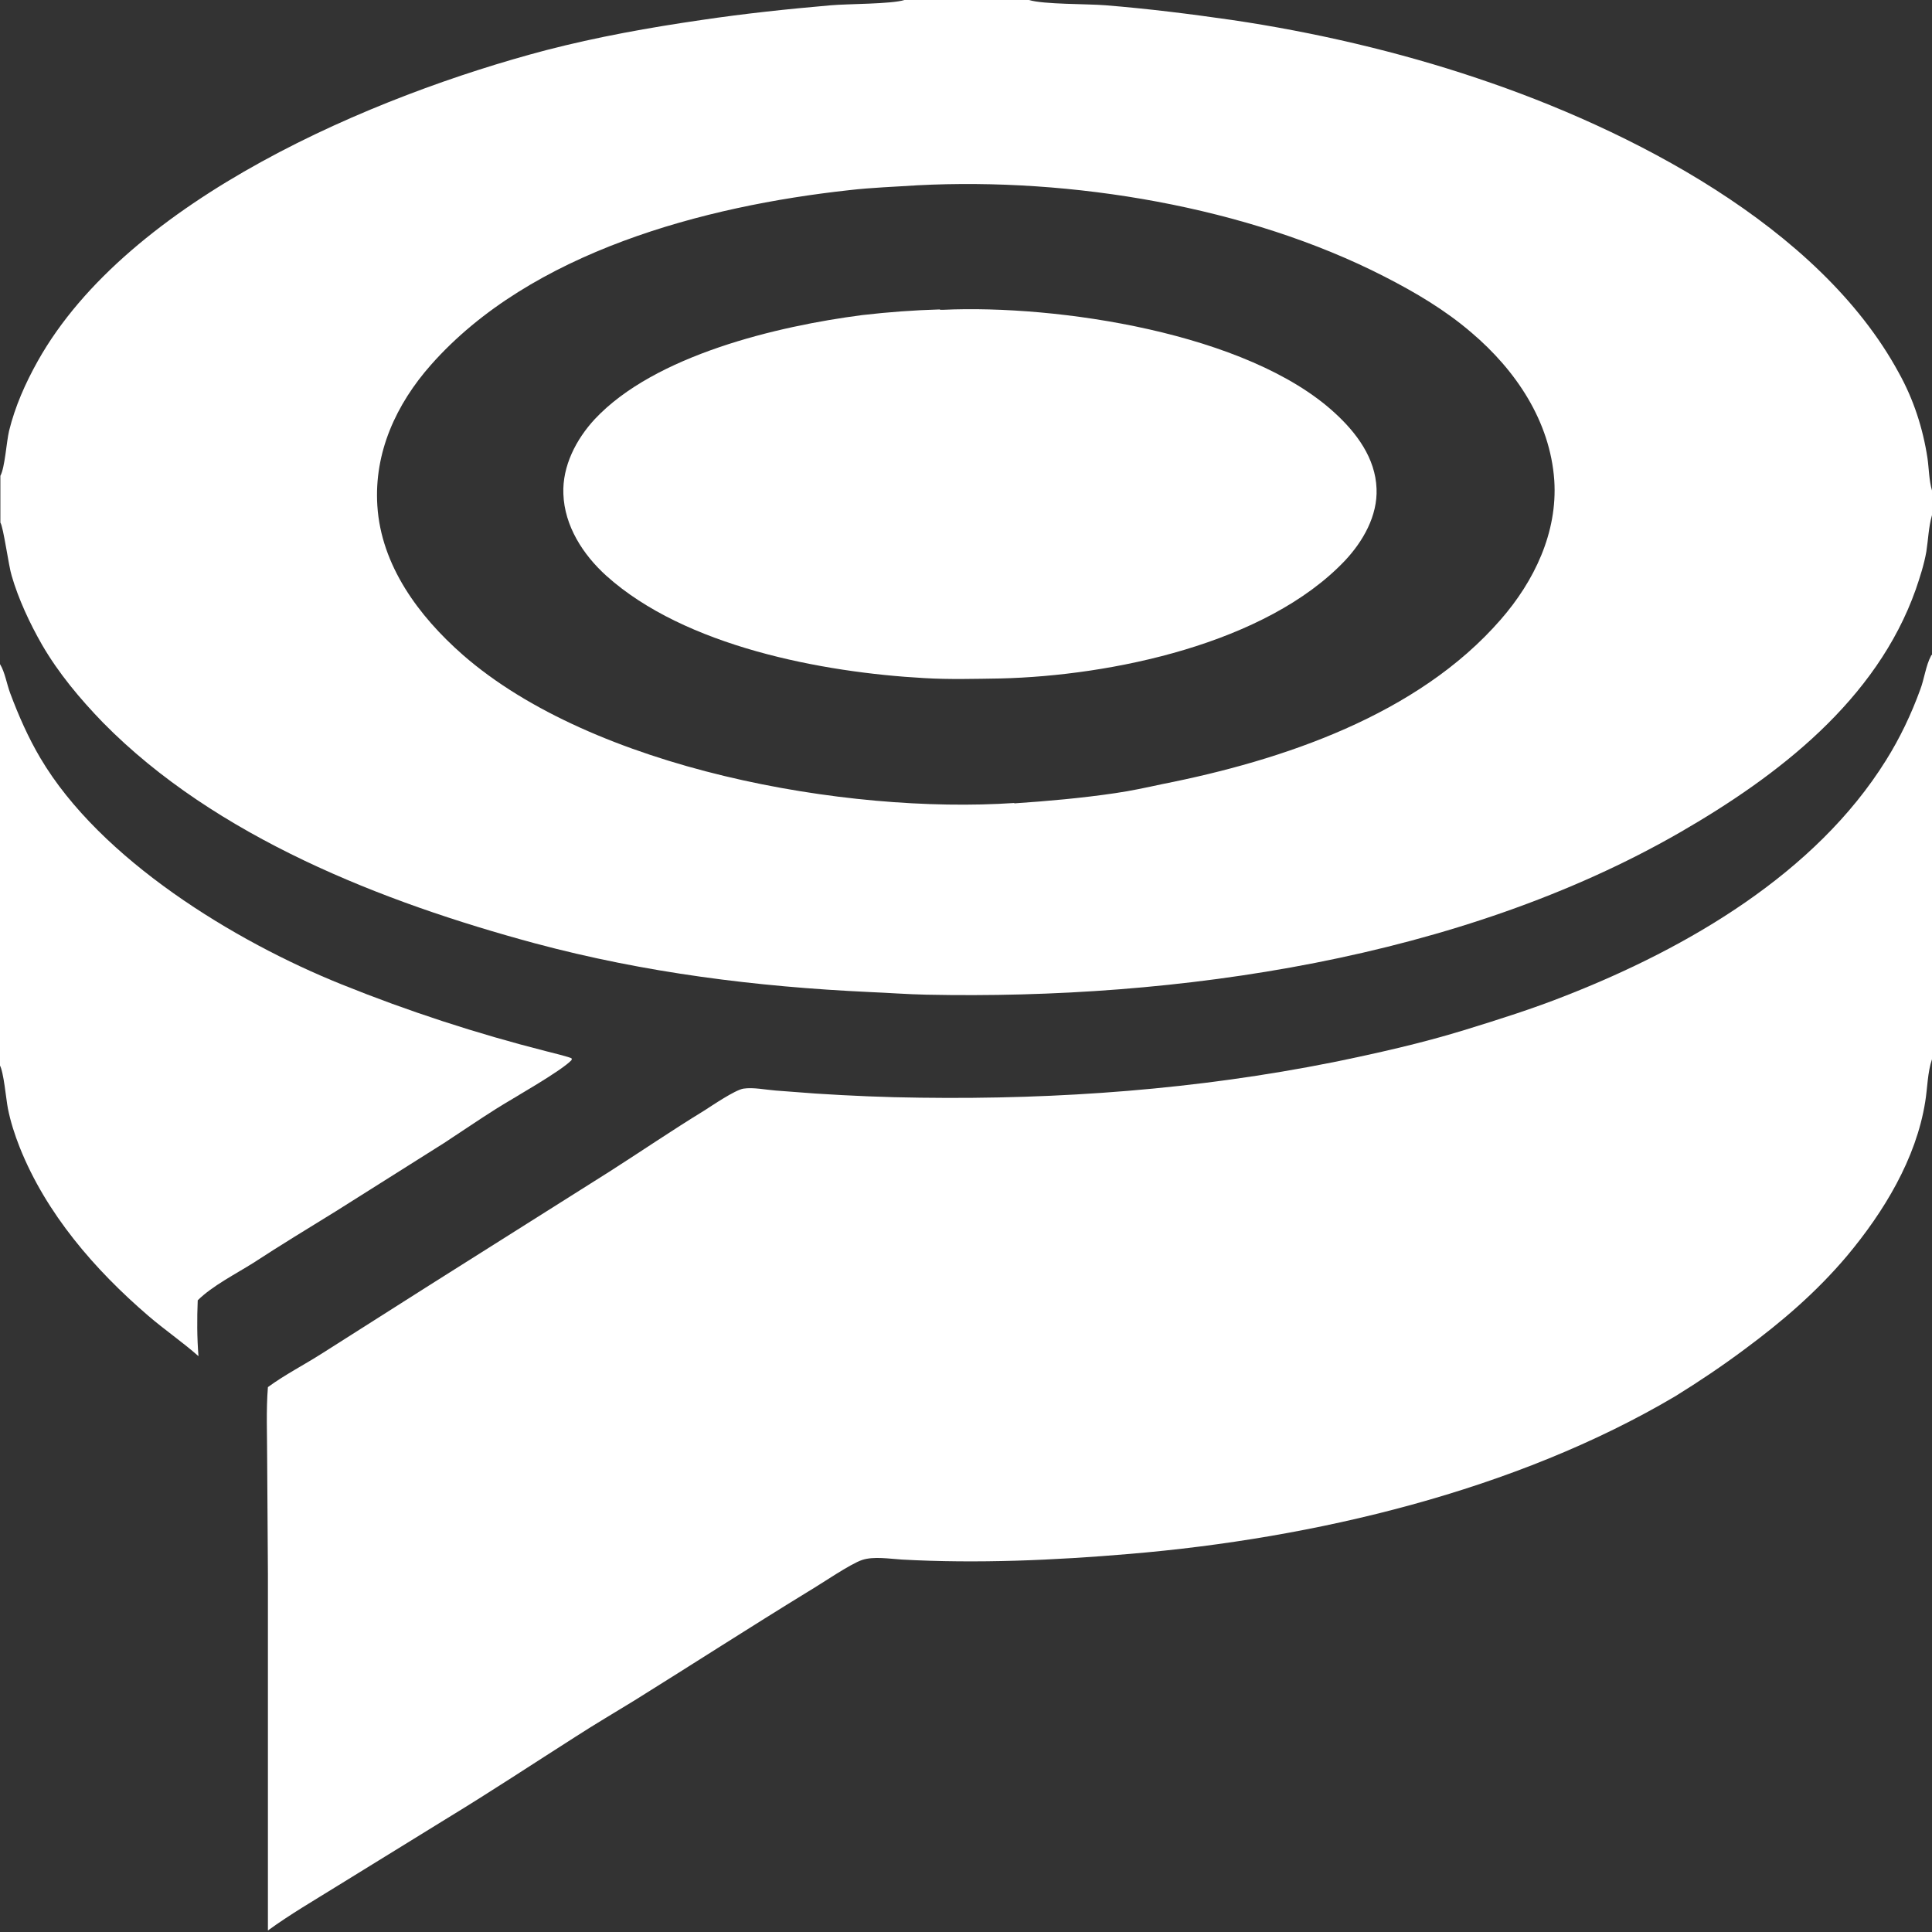
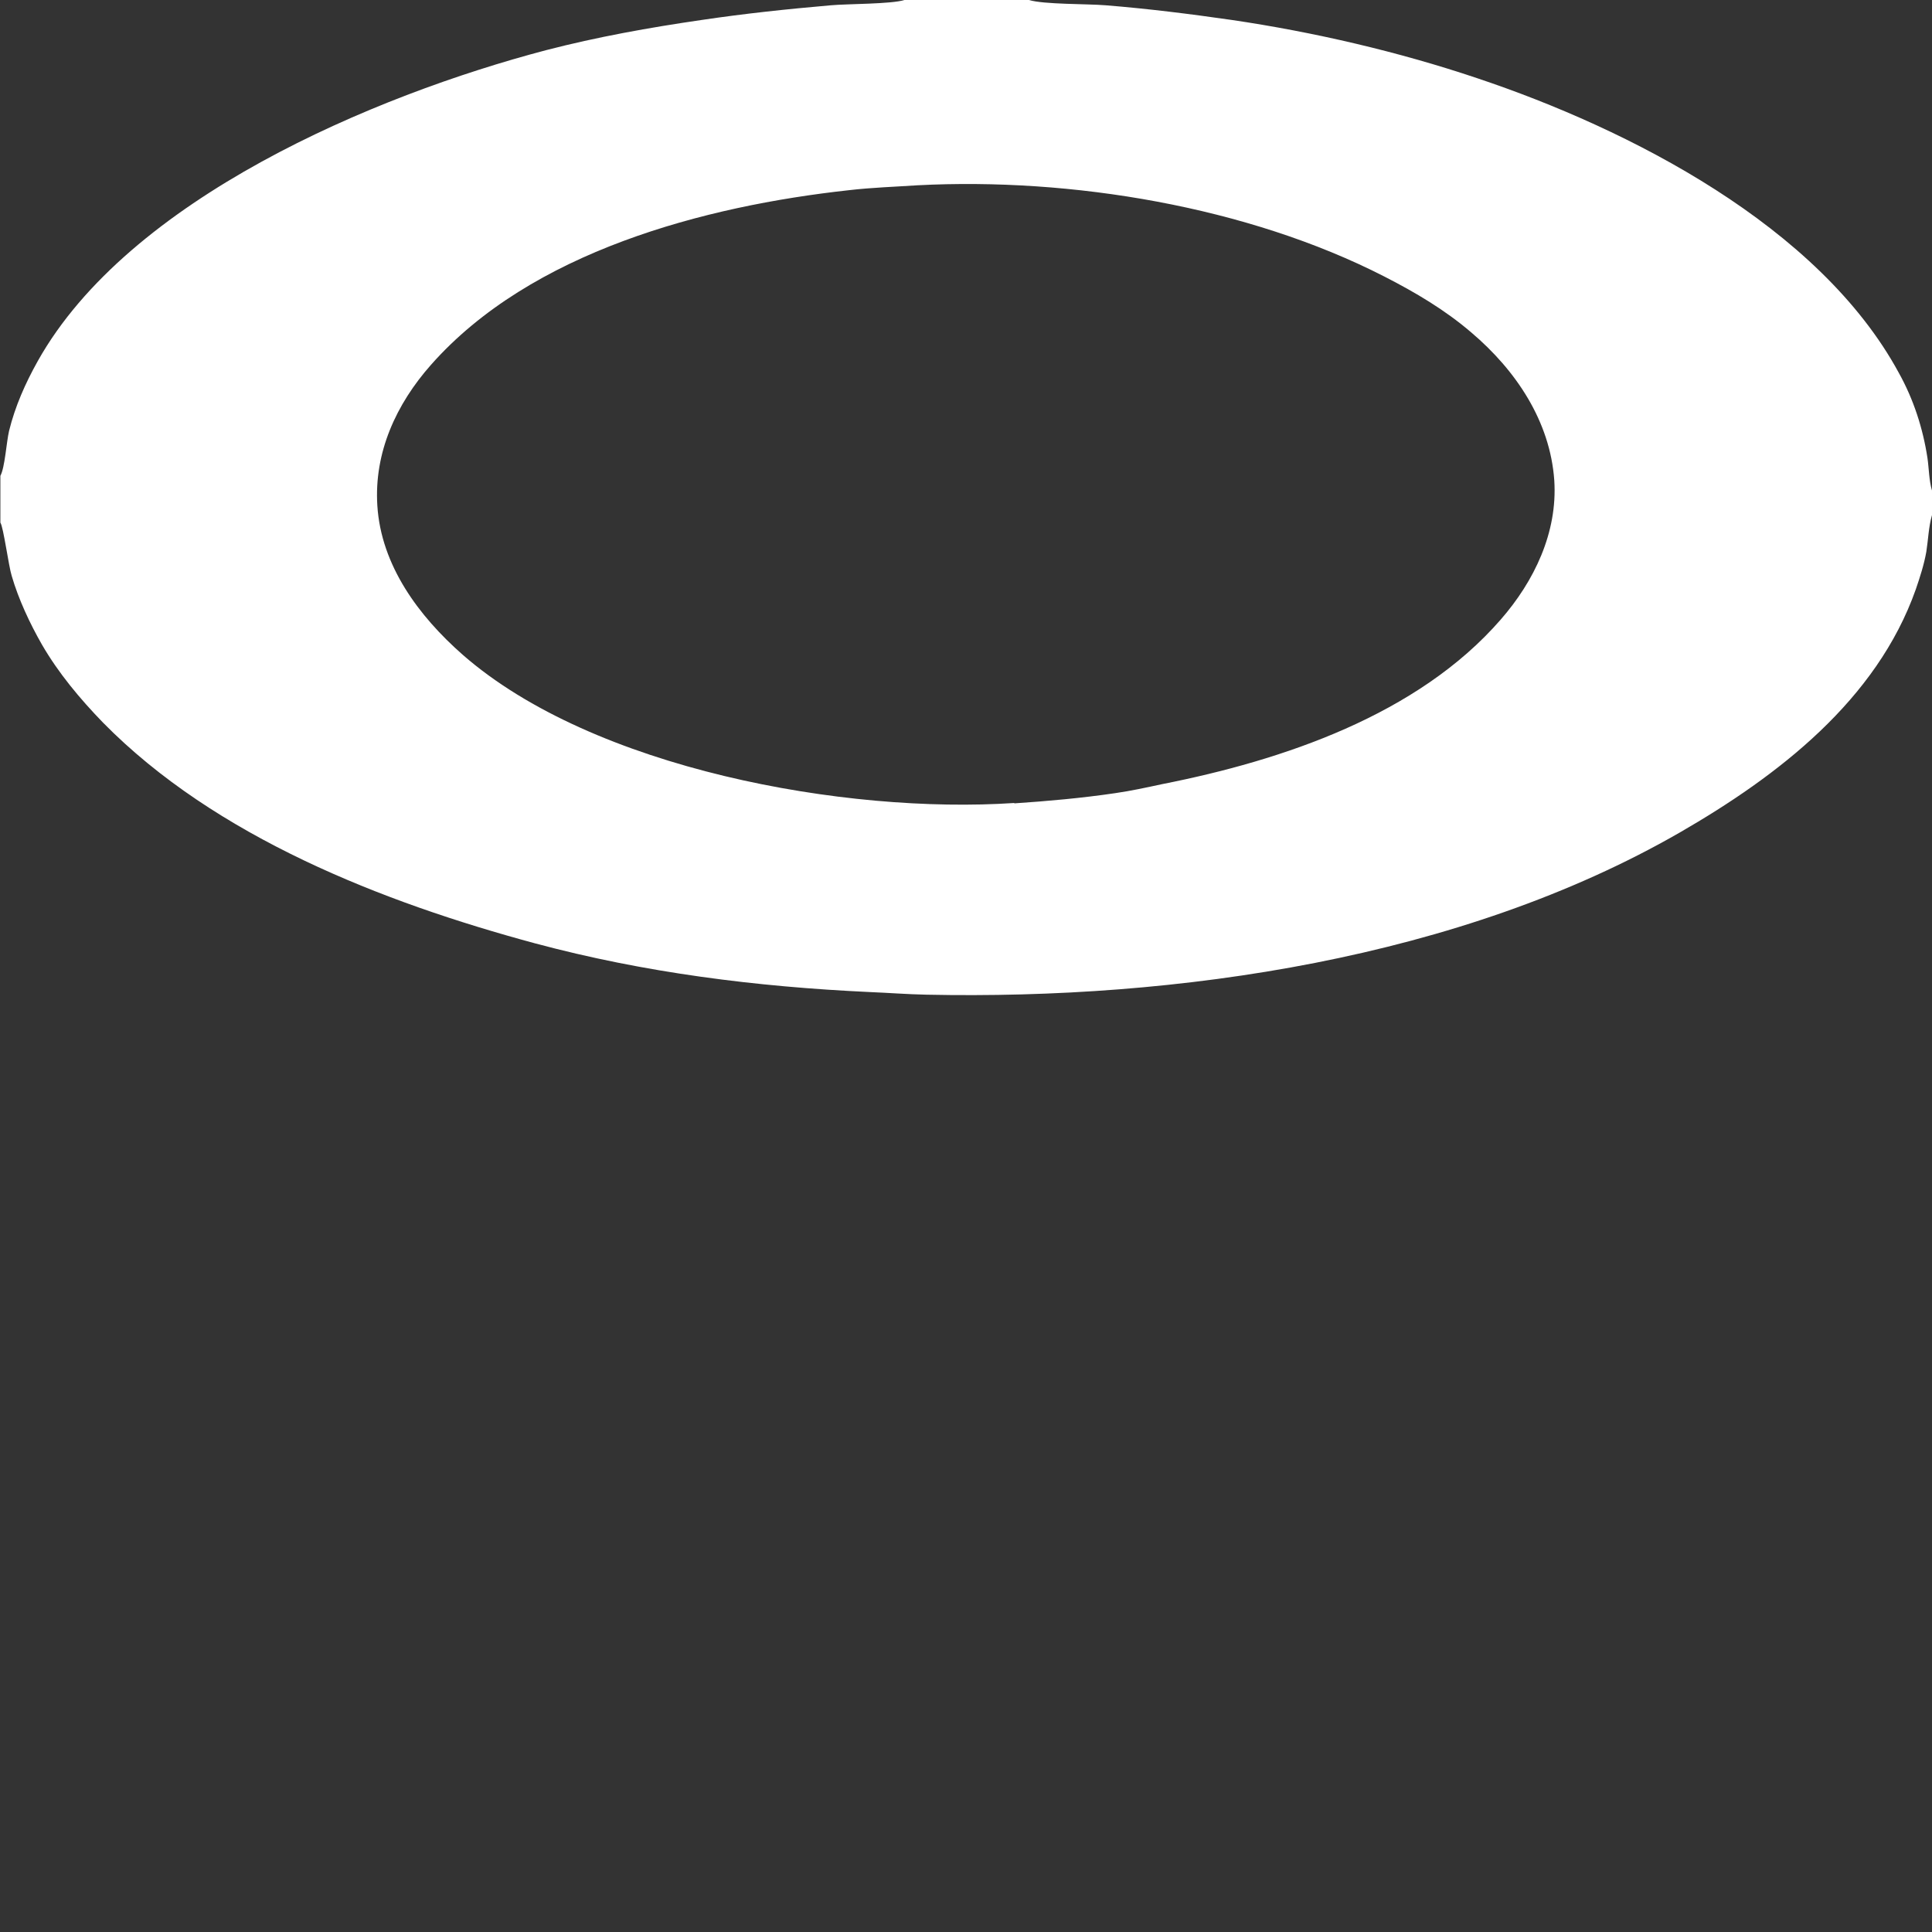
<svg xmlns="http://www.w3.org/2000/svg" id="Ebene_1" version="1.1" viewBox="0 0 512 512">
  <rect x="0" y="0" width="512" height="512" fill="#333333" stroke="none" />
  <defs>
    <style> .st0 { fill: #fff; } </style>
  </defs>
  <path class="st0" d="M239.9,0h32.6c0,0,.1,0,.2,0,3.9,1.2,15.5,1,20.3,1.4,11.2.9,22.4,2.3,33.5,3.9,21.7,3.2,44.1,8.4,64.9,15.4,40.4,13.5,90.7,39.2,111.8,78.1,3.9,7,6.4,14.7,7.6,22.6.4,2.8.4,5.9,1.2,8.6v6.3c0,0,0,.2,0,.2-.9,3.1-1,6.5-1.5,9.7-.6,3.4-1.7,6.8-2.8,10-10.4,29.4-36.5,49.4-62.5,64.4-58.2,33.5-133.2,44.4-199.7,43-5.1-.1-10.1-.5-15.1-.7-30-1.4-59.5-5.1-88.6-12.9-40.4-10.9-84.7-28.2-114.5-58.5-6.1-6.3-11.8-13.1-16.2-20.7-3.2-5.6-6.2-12-8-18.2-.8-2.5-2.2-13-3-14.1v-12.4c1.2-2.2,1.6-8.9,2.3-11.9,1.6-6.5,4.3-12.6,7.6-18.5C34.1,52.7,99.1,25.3,144.7,13.3c13.5-3.5,27.4-6,41.2-8,11.4-1.7,22.8-2.9,34.3-3.9,4.4-.4,16-.3,19.5-1.4,0,0,.1,0,.2,0ZM268.8,212.9c8.9-.6,17.9-1.4,26.7-2.7,4.2-.6,8.3-1.5,12.5-2.4,31.9-6.3,67.7-18.3,89.7-43.6,8.9-10.2,15.1-23.1,14.2-36.9-1.1-15.7-10.2-29.2-22-39.2-7-6-14.8-10.6-23-14.8-36.3-18.6-83.1-26.3-123.7-24.2-6,.4-12.2.6-18.2,1.3-38.3,4.2-84.3,16.3-110.8,46.3-9.2,10.4-15.1,23.2-14.2,37.3,1,15.9,11,29.3,22.6,39.5,34.6,30.3,101.5,42.3,146.2,39.3Z" />
-   <path class="st0" d="M249.1,82.1c.3,0,.5,0,.8,0,30.3-1.4,80.7,6.1,103.8,27.3,5.8,5.3,10.8,12,11.1,20.1.3,7.2-3.6,14-8.4,19.1-20.9,22-61.9,30.5-91.3,31.2-6.7.1-13.5.3-20.2-.1-27-1.5-63.4-8.4-84.2-27.1-6.2-5.6-11.1-13.2-11.4-21.7-.3-7.4,3.4-14.5,8.3-19.8,15.9-17,48.5-24.7,70.9-27.6,6.9-.8,13.7-1.3,20.6-1.5Z" />
-   <path class="st0" d="M512,173.5v107.2c-1.2,3.5-1.2,7.7-1.8,11.3-2.4,15.1-11,29.2-20.7,40.8-8.1,9.6-17.2,17.4-27.2,24.8-5.9,4.4-12,8.5-18.3,12.4-42.4,25.1-95.8,37.7-144.6,41.8-20,1.7-40.4,2.6-60.4,1.5-3.2-.2-7.5-.9-10.5.1-3.1,1-10.8,6.3-14.2,8.3-15.5,9.5-30.7,19.3-46.1,28.9-5.2,3.2-10.5,6.3-15.6,9.6-11.3,7.2-22.5,14.6-34,21.6l-29.2,18c-6.1,3.8-12.5,7.5-18.4,11.8v-94.5c0,0-.2-30.6-.2-30.6,0-6.3-.3-12.7.2-18.9,4.5-3.3,9.6-5.9,14.3-8.9l28.5-18.1,47.7-30.1c8.3-5.3,16.5-10.9,25-16.1,2.2-1.4,8.2-5.5,10.5-5.9,2.6-.4,5.9.3,8.5.5,3.5.3,7.1.5,10.6.8,9.3.6,18.5,1,27.8,1.1,36.9.5,73.3-2.2,109.4-9.4,11.7-2.4,23.3-5,34.7-8.5,9.1-2.8,18.3-5.7,27.1-9.2,32.1-12.6,66-32.3,84.7-62.3,3.7-5.9,6.7-12.2,9.1-18.8,1-2.6,1.5-6.4,2.8-8.8,0-.1.1-.2.2-.3Z" />
-   <path class="st0" d="M0,176c1.3,2.1,1.8,5.3,2.7,7.7,2.2,5.9,4.8,11.8,8,17.2,15.9,26.9,51.5,48.6,79.9,60,17.6,7.1,35.7,13,54.2,17.7.8.2,6.5,1.6,6.7,1.9,0,.1,0,.2,0,.4-2.8,3-15.7,10.2-20.1,13-4.6,2.9-9.1,6-13.7,9l-28.7,18.1c-7.3,4.5-14.7,9-21.9,13.7-4.6,2.9-10.9,6.1-14.7,9.9-.2,4.8-.2,9.9.2,14.8-4.3-3.8-9-7-13.3-10.7-14.2-12.2-27.1-27.1-34.1-44.7-1.3-3.3-2.4-6.7-3.1-10.2-.5-2.5-1.1-9.8-2.2-11.6v-106Z" />
</svg>